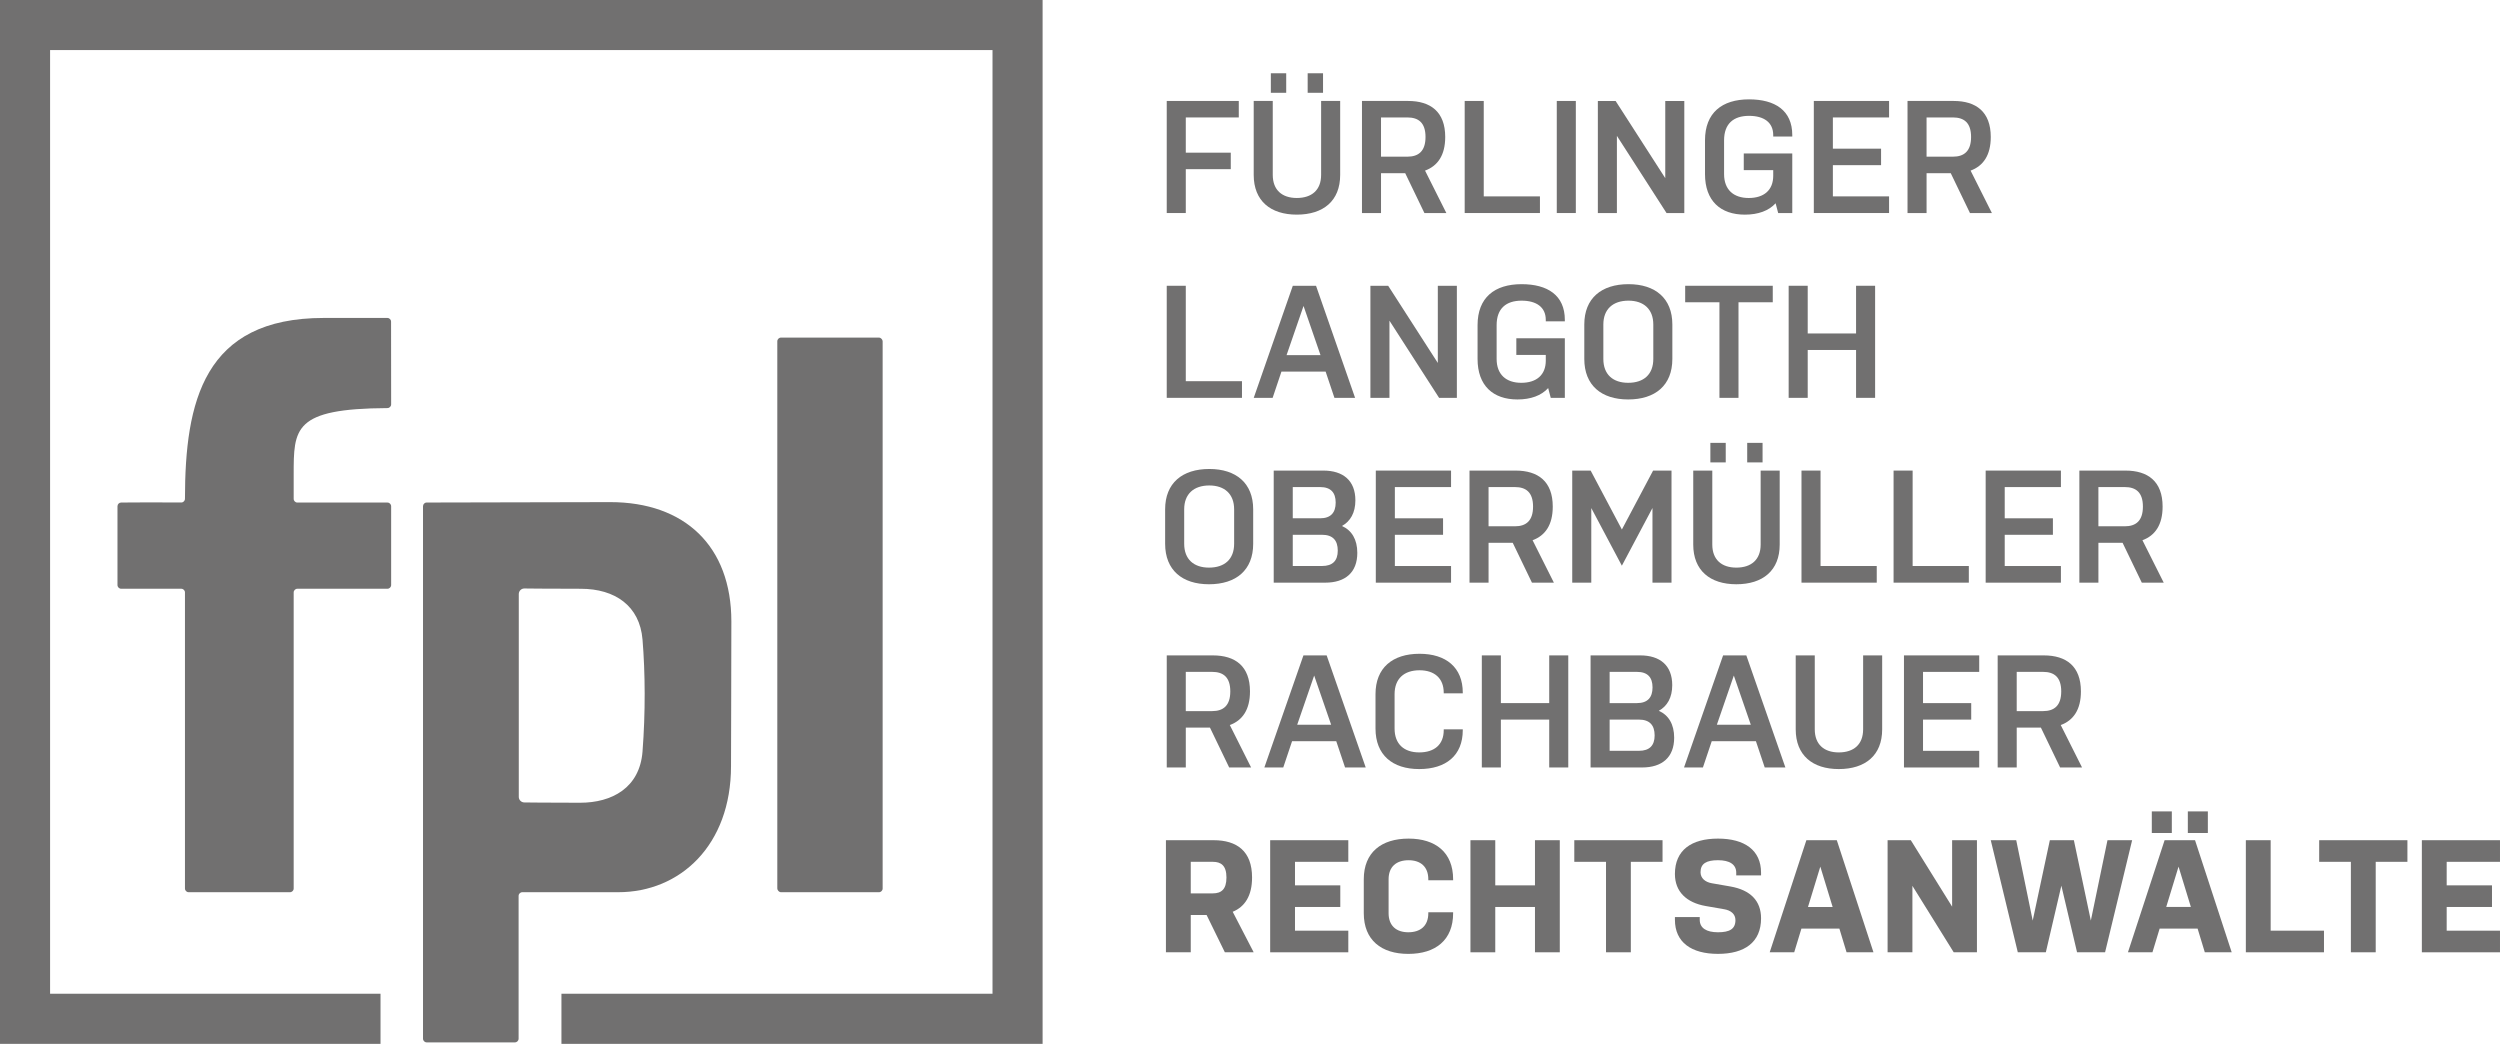
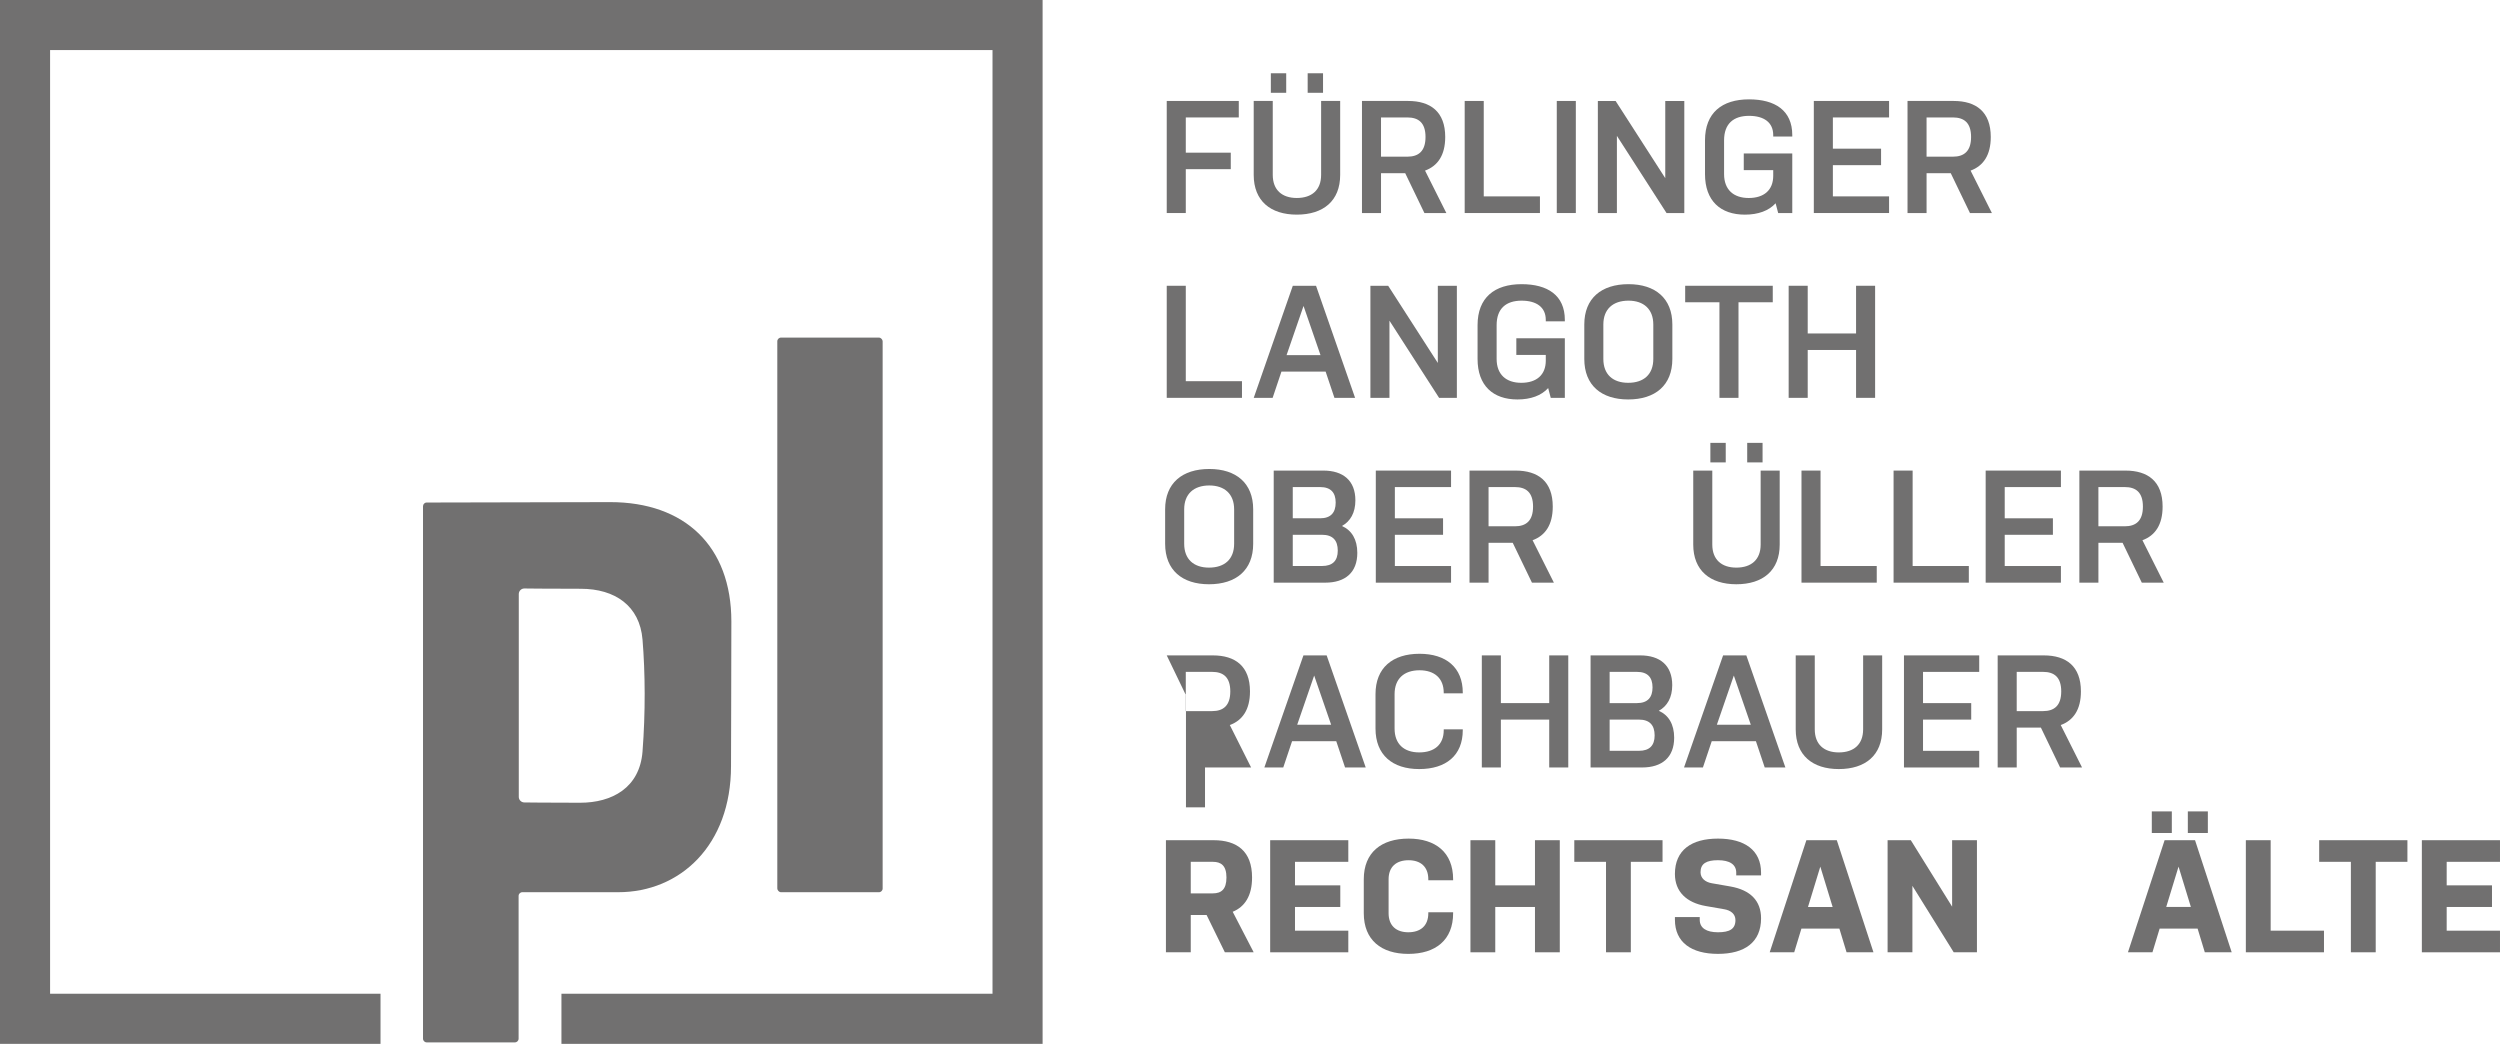
<svg xmlns="http://www.w3.org/2000/svg" id="uuid-8f20dcbe-91ab-4aef-8a03-a34e41a113ee" viewBox="0 0 261.118 109.028">
  <defs>
    <style>.uuid-5319cefc-89c3-4393-9ac9-a05beb382948{fill:#717070;}</style>
  </defs>
  <g id="uuid-84a95521-9d40-4db2-a758-bb2007418979">
    <polygon class="uuid-5319cefc-89c3-4393-9ac9-a05beb382948" points="0 0 0 109.028 39.744 109.028 39.744 103.796 5.231 103.796 5.231 5.232 103.665 5.232 103.665 103.796 58.641 103.796 58.641 109.028 108.897 109.028 108.897 0 0 0" />
    <rect class="uuid-5319cefc-89c3-4393-9ac9-a05beb382948" x="81.187" y="35.261" width="11.003" height="57.928" rx=".388" ry=".388" />
    <path class="uuid-5319cefc-89c3-4393-9ac9-a05beb382948" d="m63.731,52.445c-2.663,0-16.663.037-19.166.043-.214.001-.383.174-.383.388v55.61c0,.214.174.388.388.388h9.209c.214,0,.388-.174.388-.388v-14.91c0-.214.174-.388.388-.388h10.023c6.468,0,11.775-4.907,11.775-13.173,0-4.943.036-7.104.036-15.102,0-7.875-4.872-12.468-12.659-12.468Zm3.379,26.049c-.293,3.803-3.203,5.35-6.521,5.35s-5.825-.031-5.825-.031c-.32-.002-.579-.262-.579-.582v-21.185c0-.323.263-.584.585-.582,0,0,2.331.031,5.897.031s6.153,1.782,6.442,5.306c.285,3.476.314,7.613,0,11.693Z" />
-     <path class="uuid-5319cefc-89c3-4393-9ac9-a05beb382948" d="m30.674,92.801v-30.92c0-.214.174-.388.388-.388h9.404c.214,0,.388-.174.388-.388v-8.226c0-.214-.174-.388-.388-.388h-9.404c-.214,0-.388-.174-.388-.388v-2.492c0-4.87-.027-6.934,9.788-6.987.214-.001.392-.174.392-.387l-.008-8.64c-0-.214-.174-.388-.388-.388h-6.64c-12.554,0-14.491,8.752-14.499,18.887-0.0.216-.176.392-.392.389-1.865-.027-5.154-.005-6.272.004-.213.002-.384.175-.384.388v8.229c0,.214.174.388.388.388h6.272c.214,0,.388.174.388.388v30.92c0,.214.174.388.388.388h10.579c.214,0,.388-.174.388-.388Z" />
    <path class="uuid-5319cefc-89c3-4393-9ac9-a05beb382948" d="m121.862,10.545h7.525v1.722h-5.535v3.679h4.698v1.723h-4.698v4.582h-1.99v-11.706Z" />
    <path class="uuid-5319cefc-89c3-4393-9ac9-a05beb382948" d="m139.977,10.545v7.726c0,2.709-1.756,4.147-4.532,4.147-2.743,0-4.499-1.438-4.499-4.147v-7.726h1.99v7.726c0,1.572.97,2.408,2.509,2.408,1.572,0,2.542-.836,2.542-2.408v-7.726h1.99Zm-7.241-2.893h1.605v2.04h-1.605v-2.04Zm3.846,0h1.605v2.04h-1.605v-2.04Z" />
    <path class="uuid-5319cefc-89c3-4393-9ac9-a05beb382948" d="m142.253,10.545h4.816c2.341,0,3.88,1.121,3.88,3.762,0,1.907-.786,3.027-2.107,3.512l2.225,4.432h-2.291l-2.007-4.164h-2.525v4.164h-1.99v-11.706Zm1.99,5.819h2.759c1.154,0,1.89-.568,1.89-2.057,0-1.488-.735-2.04-1.89-2.04h-2.759v4.097Z" />
    <path class="uuid-5319cefc-89c3-4393-9ac9-a05beb382948" d="m152.983,10.545h1.99v9.967h5.87v1.739h-7.86v-11.706Z" />
    <path class="uuid-5319cefc-89c3-4393-9ac9-a05beb382948" d="m162.601,10.545h1.99v11.706h-1.99v-11.706Z" />
    <path class="uuid-5319cefc-89c3-4393-9ac9-a05beb382948" d="m168.881,14.191v8.061h-1.99v-11.706h1.856l5.185,8.061v-8.061h1.989v11.706h-1.855l-5.185-8.061Z" />
    <path class="uuid-5319cefc-89c3-4393-9ac9-a05beb382948" d="m185.208,18.355v-.585h-3.077v-1.739h5.067v6.221h-1.472l-.268-1.02c-.719.786-1.822,1.187-3.211,1.187-2.542,0-4.164-1.438-4.164-4.231v-3.529c0-2.875,1.772-4.281,4.6-4.281,2.709,0,4.515,1.154,4.515,3.729v.15h-1.99v-.15c0-1.321-.97-2.007-2.524-2.007-1.623,0-2.609.819-2.609,2.559v3.529c0,1.623.986,2.492,2.575,2.492s2.559-.819,2.559-2.324Z" />
    <path class="uuid-5319cefc-89c3-4393-9ac9-a05beb382948" d="m189.448,10.545h7.86v1.722h-5.87v3.261h5.034v1.722h-5.034v3.261h5.87v1.739h-7.86v-11.706Z" />
    <path class="uuid-5319cefc-89c3-4393-9ac9-a05beb382948" d="m199.234,10.545h4.816c2.341,0,3.88,1.121,3.88,3.762,0,1.907-.786,3.027-2.107,3.512l2.225,4.432h-2.291l-2.007-4.164h-2.525v4.164h-1.99v-11.706Zm1.99,5.819h2.759c1.154,0,1.891-.568,1.891-2.057,0-1.488-.736-2.04-1.891-2.04h-2.759v4.097Z" />
    <path class="uuid-5319cefc-89c3-4393-9ac9-a05beb382948" d="m121.862,29.848h1.99v9.967h5.869v1.739h-7.859v-11.707Z" />
    <path class="uuid-5319cefc-89c3-4393-9ac9-a05beb382948" d="m141.535,41.555h-2.157l-.92-2.742h-4.615l-.92,2.742h-1.974l4.081-11.707h2.425l4.08,11.707Zm-7.157-4.465h3.545l-1.772-5.134-1.772,5.134Z" />
    <path class="uuid-5319cefc-89c3-4393-9ac9-a05beb382948" d="m145.125,33.494v8.061h-1.99v-11.707h1.856l5.185,8.061v-8.061h1.99v11.707h-1.856l-5.185-8.061Z" />
    <path class="uuid-5319cefc-89c3-4393-9ac9-a05beb382948" d="m161.453,37.658v-.585h-3.077v-1.74h5.067v6.221h-1.472l-.268-1.02c-.72.786-1.823,1.188-3.211,1.188-2.542,0-4.164-1.438-4.164-4.231v-3.529c0-2.877,1.772-4.281,4.599-4.281,2.709,0,4.516,1.154,4.516,3.729v.151h-1.99v-.151c0-1.321-.97-2.007-2.525-2.007-1.622,0-2.609.82-2.609,2.559v3.529c0,1.622.987,2.492,2.576,2.492s2.559-.82,2.559-2.325Z" />
    <path class="uuid-5319cefc-89c3-4393-9ac9-a05beb382948" d="m174.672,37.491c0,2.76-1.789,4.231-4.615,4.231-2.793,0-4.582-1.472-4.582-4.231v-3.596c0-2.742,1.789-4.214,4.616-4.214,2.792,0,4.581,1.472,4.581,4.214v3.596Zm-1.989-3.596c0-1.605-1.004-2.492-2.592-2.492-1.623,0-2.626.886-2.626,2.492v3.596c0,1.622,1.003,2.492,2.592,2.492,1.622,0,2.626-.87,2.626-2.492v-3.596Z" />
    <path class="uuid-5319cefc-89c3-4393-9ac9-a05beb382948" d="m176.012,29.848h9.148v1.723h-3.579v9.984h-1.99v-9.984h-3.579v-1.723Z" />
    <path class="uuid-5319cefc-89c3-4393-9ac9-a05beb382948" d="m193.861,36.554h-5.051v5h-1.99v-11.707h1.99v4.983h5.051v-4.983h1.989v11.707h-1.989v-5Z" />
    <path class="uuid-5319cefc-89c3-4393-9ac9-a05beb382948" d="m130.892,56.794c0,2.76-1.79,4.23-4.616,4.23-2.792,0-4.581-1.471-4.581-4.23v-3.596c0-2.742,1.789-4.214,4.615-4.214,2.792,0,4.582,1.472,4.582,4.214v3.596Zm-1.99-3.596c0-1.605-1.004-2.492-2.592-2.492-1.622,0-2.625.887-2.625,2.492v3.596c0,1.622,1.003,2.492,2.591,2.492,1.622,0,2.626-.87,2.626-2.492v-3.596Z" />
    <path class="uuid-5319cefc-89c3-4393-9ac9-a05beb382948" d="m133.036,49.151h5.185c2.057,0,3.345,1.037,3.345,3.11,0,1.288-.519,2.19-1.404,2.676,1.02.451,1.605,1.405,1.605,2.81,0,2.057-1.271,3.11-3.345,3.11h-5.386v-11.706Zm1.99,4.983h2.86c1.104,0,1.622-.585,1.622-1.639s-.519-1.622-1.622-1.622h-2.86v3.261Zm0,4.983h3.061c1.104,0,1.639-.552,1.639-1.605,0-1.07-.519-1.655-1.639-1.655h-3.061v3.261Z" />
    <path class="uuid-5319cefc-89c3-4393-9ac9-a05beb382948" d="m143.699,49.151h7.86v1.723h-5.87v3.261h5.034v1.723h-5.034v3.261h5.87v1.739h-7.86v-11.706Z" />
    <path class="uuid-5319cefc-89c3-4393-9ac9-a05beb382948" d="m153.485,49.151h4.816c2.341,0,3.88,1.12,3.88,3.763,0,1.906-.786,3.027-2.107,3.512l2.225,4.432h-2.291l-2.007-4.164h-2.525v4.164h-1.99v-11.706Zm1.99,5.819h2.759c1.154,0,1.89-.568,1.89-2.057s-.735-2.04-1.89-2.04h-2.759v4.097Z" />
-     <path class="uuid-5319cefc-89c3-4393-9ac9-a05beb382948" d="m172.593,53.065l-3.194,6.021-3.194-6.021v7.793h-1.99v-11.706h1.924l3.261,6.154,3.261-6.154h1.923v11.706h-1.989v-7.793Z" />
    <path class="uuid-5319cefc-89c3-4393-9ac9-a05beb382948" d="m185.884,49.151v7.727c0,2.709-1.756,4.146-4.531,4.146-2.743,0-4.499-1.438-4.499-4.146v-7.727h1.99v7.727c0,1.571.97,2.408,2.509,2.408,1.571,0,2.542-.837,2.542-2.408v-7.727h1.989Zm-7.241-2.894h1.605v2.04h-1.605v-2.04Zm3.847,0h1.605v2.04h-1.605v-2.04Z" />
    <path class="uuid-5319cefc-89c3-4393-9ac9-a05beb382948" d="m188.161,49.151h1.99v9.967h5.87v1.739h-7.86v-11.706Z" />
    <path class="uuid-5319cefc-89c3-4393-9ac9-a05beb382948" d="m197.779,49.151h1.99v9.967h5.87v1.739h-7.86v-11.706Z" />
    <path class="uuid-5319cefc-89c3-4393-9ac9-a05beb382948" d="m207.397,49.151h7.86v1.723h-5.87v3.261h5.033v1.723h-5.033v3.261h5.87v1.739h-7.86v-11.706Z" />
    <path class="uuid-5319cefc-89c3-4393-9ac9-a05beb382948" d="m217.182,49.151h4.816c2.341,0,3.88,1.12,3.88,3.763,0,1.906-.786,3.027-2.107,3.512l2.225,4.432h-2.291l-2.007-4.164h-2.525v4.164h-1.99v-11.706Zm1.99,5.819h2.76c1.154,0,1.889-.568,1.889-2.057s-.734-2.04-1.889-2.04h-2.76v4.097Z" />
-     <path class="uuid-5319cefc-89c3-4393-9ac9-a05beb382948" d="m121.862,68.454h4.815c2.342,0,3.88,1.12,3.88,3.763,0,1.906-.786,3.026-2.106,3.512l2.224,4.432h-2.291l-2.007-4.164h-2.524v4.164h-1.99v-11.706Zm1.99,5.819h2.759c1.153,0,1.89-.568,1.89-2.057s-.736-2.04-1.89-2.04h-2.759v4.097Z" />
+     <path class="uuid-5319cefc-89c3-4393-9ac9-a05beb382948" d="m121.862,68.454h4.815c2.342,0,3.88,1.12,3.88,3.763,0,1.906-.786,3.026-2.106,3.512l2.224,4.432h-2.291h-2.524v4.164h-1.99v-11.706Zm1.99,5.819h2.759c1.153,0,1.89-.568,1.89-2.057s-.736-2.04-1.89-2.04h-2.759v4.097Z" />
    <path class="uuid-5319cefc-89c3-4393-9ac9-a05beb382948" d="m142.645,80.16h-2.157l-.92-2.742h-4.615l-.92,2.742h-1.974l4.081-11.706h2.425l4.08,11.706Zm-7.157-4.465h3.545l-1.772-5.135-1.772,5.135Z" />
    <path class="uuid-5319cefc-89c3-4393-9ac9-a05beb382948" d="m152.782,76.18v.084c0,2.643-1.756,4.063-4.549,4.063s-4.565-1.472-4.565-4.23v-3.596c0-2.743,1.772-4.215,4.599-4.215,2.76,0,4.516,1.422,4.516,4.064v.066h-1.99v-.066c0-1.505-.97-2.342-2.525-2.342-1.622,0-2.608.887-2.608,2.492v3.596c0,1.622.986,2.491,2.575,2.491s2.559-.819,2.559-2.324v-.084h1.99Z" />
    <path class="uuid-5319cefc-89c3-4393-9ac9-a05beb382948" d="m161.812,75.16h-5.05v5h-1.99v-11.706h1.99v4.983h5.05v-4.983h1.99v11.706h-1.99v-5Z" />
    <path class="uuid-5319cefc-89c3-4393-9ac9-a05beb382948" d="m166.132,68.454h5.185c2.057,0,3.344,1.036,3.344,3.11,0,1.288-.518,2.19-1.404,2.676,1.021.451,1.605,1.404,1.605,2.81,0,2.057-1.271,3.11-3.345,3.11h-5.385v-11.706Zm1.99,4.983h2.859c1.104,0,1.622-.585,1.622-1.639s-.519-1.622-1.622-1.622h-2.859v3.261Zm0,4.983h3.061c1.104,0,1.639-.552,1.639-1.605,0-1.07-.519-1.655-1.639-1.655h-3.061v3.261Z" />
    <path class="uuid-5319cefc-89c3-4393-9ac9-a05beb382948" d="m186.478,80.16h-2.157l-.92-2.742h-4.615l-.92,2.742h-1.974l4.081-11.706h2.425l4.08,11.706Zm-7.157-4.465h3.545l-1.772-5.135-1.772,5.135Z" />
    <path class="uuid-5319cefc-89c3-4393-9ac9-a05beb382948" d="m196.587,68.454v7.726c0,2.71-1.756,4.147-4.531,4.147-2.743,0-4.499-1.438-4.499-4.147v-7.726h1.99v7.726c0,1.572.97,2.408,2.509,2.408,1.571,0,2.542-.836,2.542-2.408v-7.726h1.989Z" />
    <path class="uuid-5319cefc-89c3-4393-9ac9-a05beb382948" d="m198.864,68.454h7.86v1.723h-5.87v3.261h5.034v1.723h-5.034v3.261h5.87v1.739h-7.86v-11.706Z" />
    <path class="uuid-5319cefc-89c3-4393-9ac9-a05beb382948" d="m208.65,68.454h4.816c2.341,0,3.88,1.12,3.88,3.763,0,1.906-.786,3.026-2.107,3.512l2.225,4.432h-2.291l-2.007-4.164h-2.525v4.164h-1.99v-11.706Zm1.99,5.819h2.759c1.154,0,1.891-.568,1.891-2.057s-.736-2.04-1.891-2.04h-2.759v4.097Z" />
    <path class="uuid-5319cefc-89c3-4393-9ac9-a05beb382948" d="m121.778,87.757h4.983c2.425,0,4.014,1.138,4.014,3.896,0,1.907-.753,3.061-2.023,3.579l2.19,4.231h-3.01l-1.907-3.896h-1.654v3.896h-2.593v-11.707Zm2.593,5.553h2.307c.87,0,1.422-.401,1.422-1.656,0-1.254-.568-1.639-1.422-1.639h-2.307v3.295Z" />
    <path class="uuid-5319cefc-89c3-4393-9ac9-a05beb382948" d="m132.666,87.757h8.161v2.258h-5.569v2.458h4.732v2.258h-4.732v2.476h5.569v2.258h-8.161v-11.707Z" />
    <path class="uuid-5319cefc-89c3-4393-9ac9-a05beb382948" d="m151.775,95.282v.101c0,2.81-1.84,4.248-4.683,4.248-2.81,0-4.649-1.438-4.649-4.248v-3.545c0-2.81,1.84-4.248,4.683-4.248,2.81,0,4.649,1.438,4.649,4.248v.1h-2.592v-.1c0-1.321-.819-1.99-2.058-1.99-1.271,0-2.09.669-2.09,1.99v3.545c0,1.321.819,1.99,2.057,1.99,1.271,0,2.091-.669,2.091-1.99v-.101h2.592Z" />
    <path class="uuid-5319cefc-89c3-4393-9ac9-a05beb382948" d="m160.323,94.731h-4.147v4.733h-2.592v-11.707h2.592v4.716h4.147v-4.716h2.592v11.707h-2.592v-4.733Z" />
    <path class="uuid-5319cefc-89c3-4393-9ac9-a05beb382948" d="m164.432,87.757h9.215v2.258h-3.312v9.449h-2.592v-9.449h-3.312v-2.258Z" />
    <path class="uuid-5319cefc-89c3-4393-9ac9-a05beb382948" d="m180.074,94.965l-1.923-.334c-2.007-.352-3.211-1.506-3.211-3.345,0-2.492,1.723-3.696,4.498-3.696,2.776,0,4.499,1.204,4.499,3.562v.284h-2.592v-.284c0-.87-.703-1.305-1.907-1.305s-1.822.351-1.822,1.254c0,.619.484,1.037,1.188,1.154l1.923.334c2.107.368,3.211,1.506,3.211,3.328,0,2.509-1.723,3.713-4.499,3.713-2.775,0-4.498-1.204-4.498-3.562v-.284h2.592v.284c0,.87.702,1.305,1.906,1.305s1.823-.334,1.823-1.271c0-.636-.485-1.021-1.188-1.138Z" />
    <path class="uuid-5319cefc-89c3-4393-9ac9-a05beb382948" d="m195.679,99.464h-2.81l-.752-2.476h-3.964l-.753,2.476h-2.559l3.83-11.707h3.178l3.829,11.707Zm-6.84-4.733h2.575l-1.287-4.214-1.288,4.214Z" />
    <path class="uuid-5319cefc-89c3-4393-9ac9-a05beb382948" d="m199.746,92.524v6.94h-2.592v-11.707h2.425l4.314,6.94v-6.94h2.593v11.707h-2.426l-4.314-6.94Z" />
-     <path class="uuid-5319cefc-89c3-4393-9ac9-a05beb382948" d="m207.93,87.757h2.659l1.722,8.396,1.79-8.396h2.509l1.772,8.396,1.739-8.396h2.575l-2.826,11.707h-2.927l-1.639-6.957-1.622,6.957h-2.927l-2.826-11.707Z" />
    <path class="uuid-5319cefc-89c3-4393-9ac9-a05beb382948" d="m233.096,99.464h-2.81l-.753-2.476h-3.964l-.752,2.476h-2.559l3.829-11.707h3.178l3.83,11.707Zm-8.346-14.717h2.091v2.258h-2.091v-2.258Zm1.506,9.983h2.575l-1.288-4.214-1.287,4.214Zm2.257-9.983h2.091v2.258h-2.091v-2.258Z" />
    <path class="uuid-5319cefc-89c3-4393-9ac9-a05beb382948" d="m234.572,87.757h2.592v9.449h5.569v2.258h-8.161v-11.707Z" />
    <path class="uuid-5319cefc-89c3-4393-9ac9-a05beb382948" d="m242.233,87.757h9.215v2.258h-3.312v9.449h-2.592v-9.449h-3.312v-2.258Z" />
    <path class="uuid-5319cefc-89c3-4393-9ac9-a05beb382948" d="m252.956,87.757h8.161v2.258h-5.568v2.458h4.732v2.258h-4.732v2.476h5.568v2.258h-8.161v-11.707Z" />
  </g>
</svg>